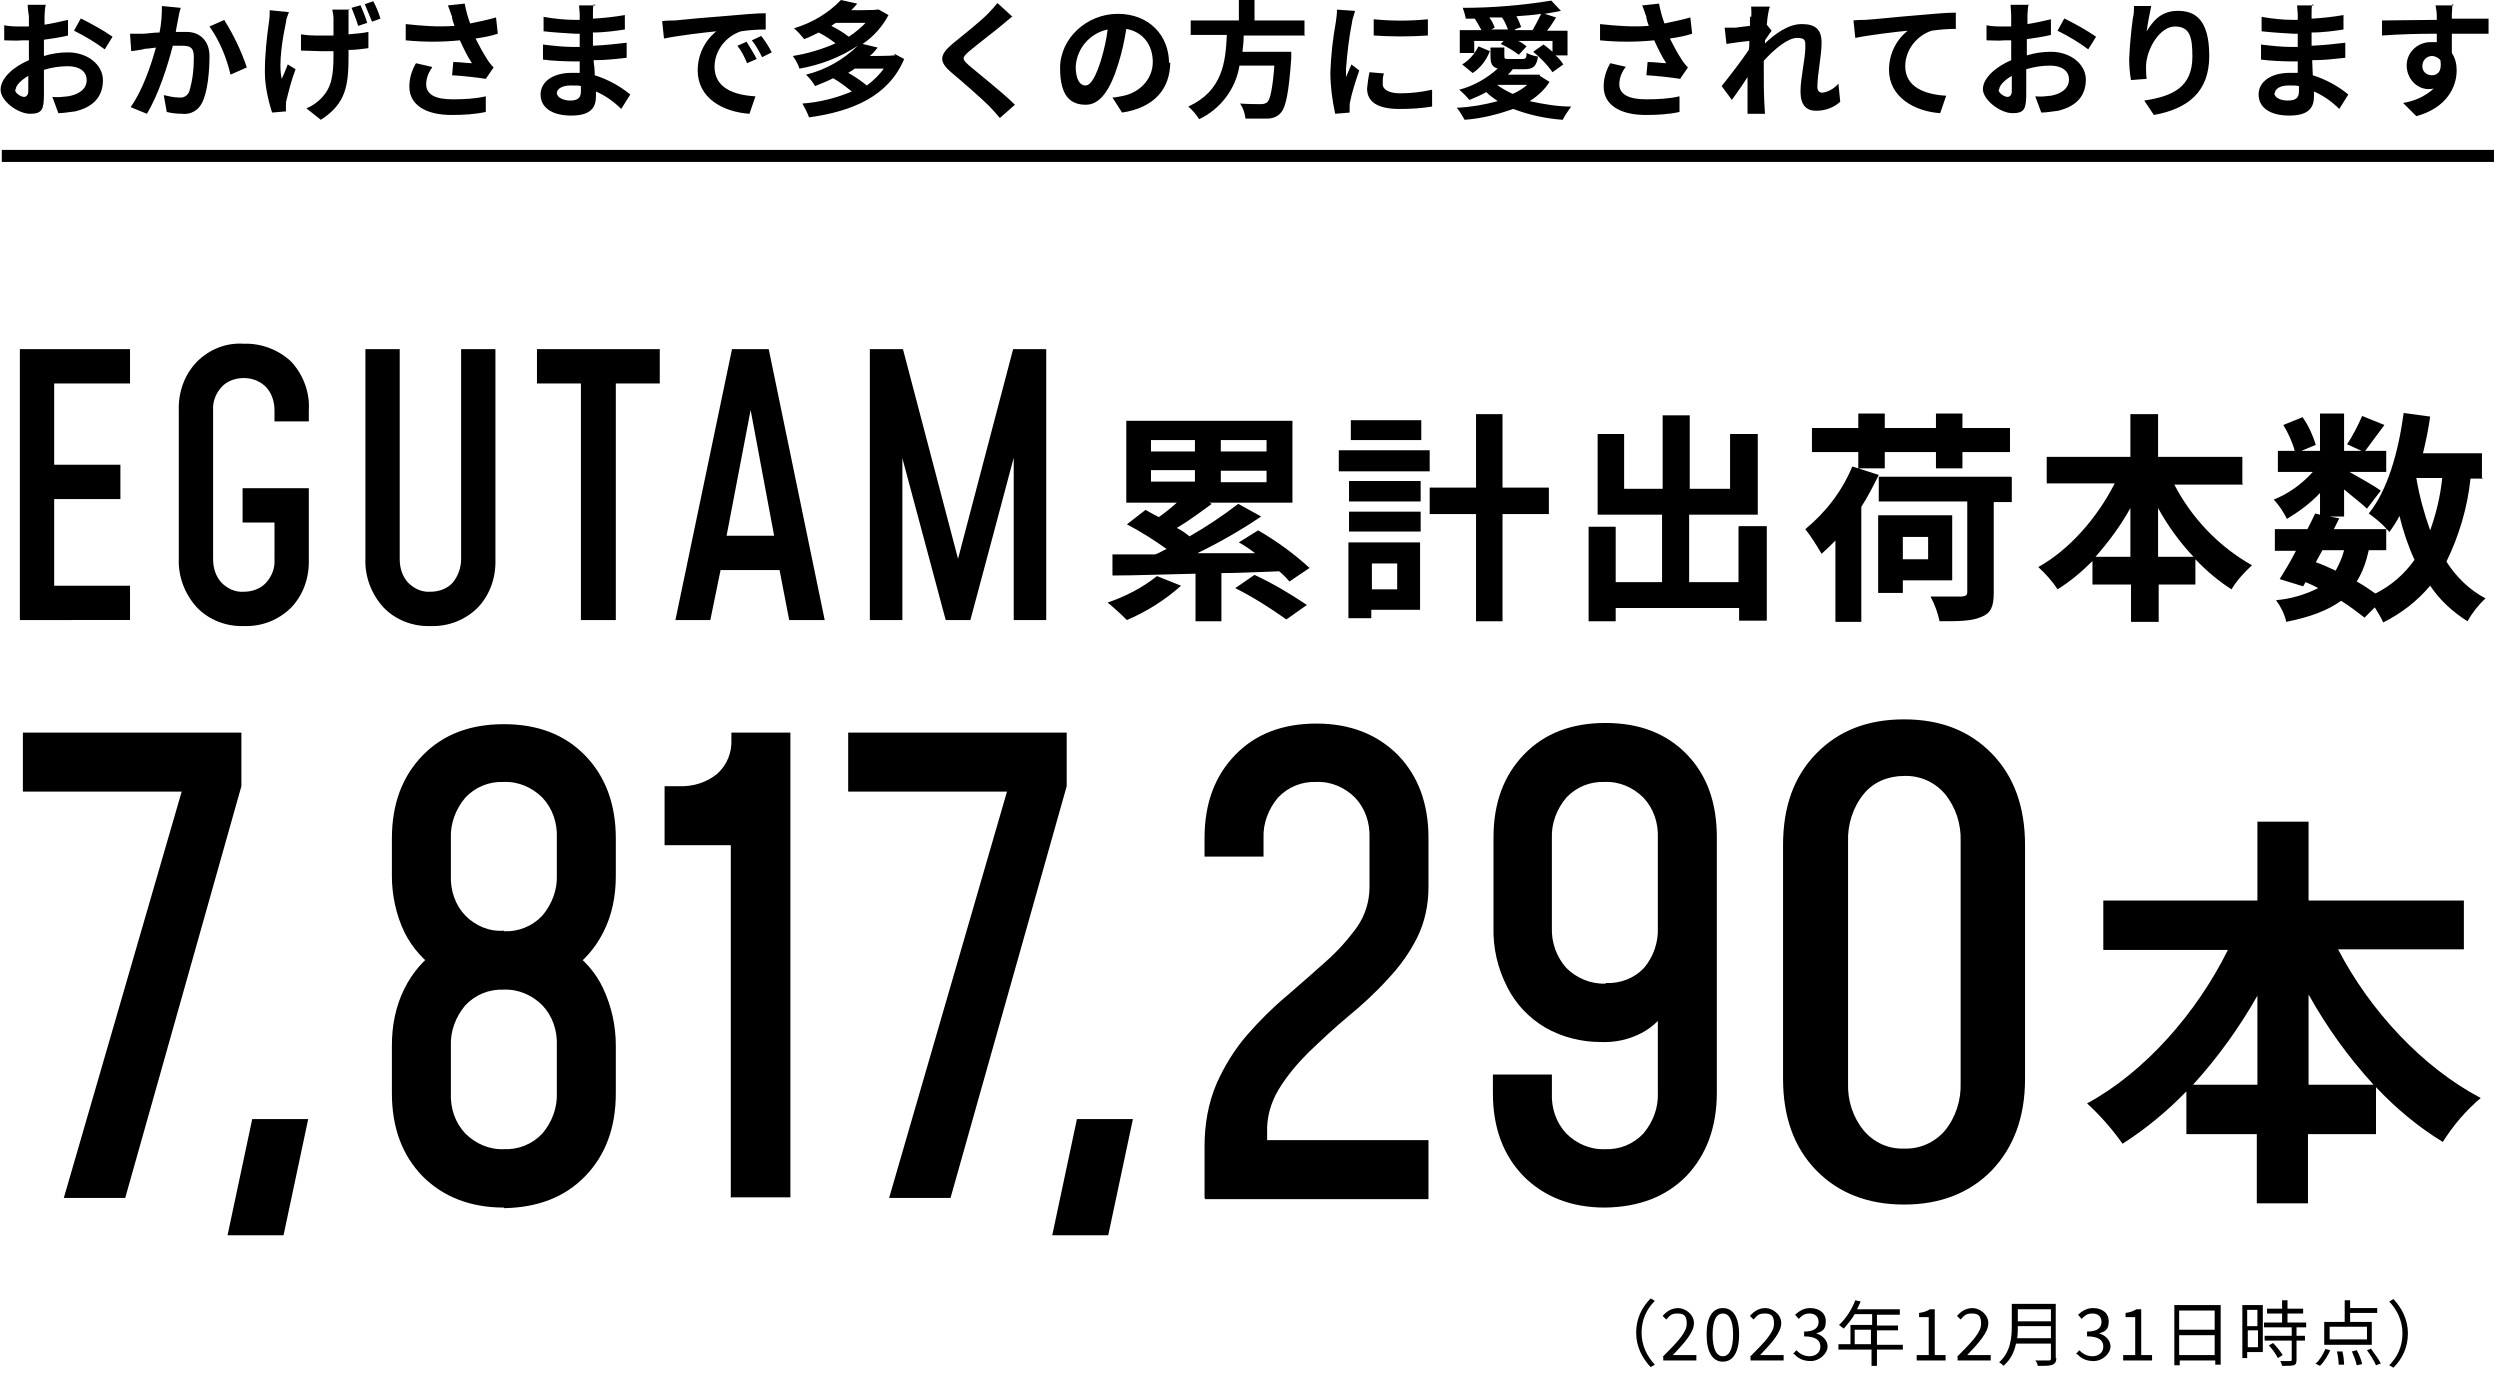
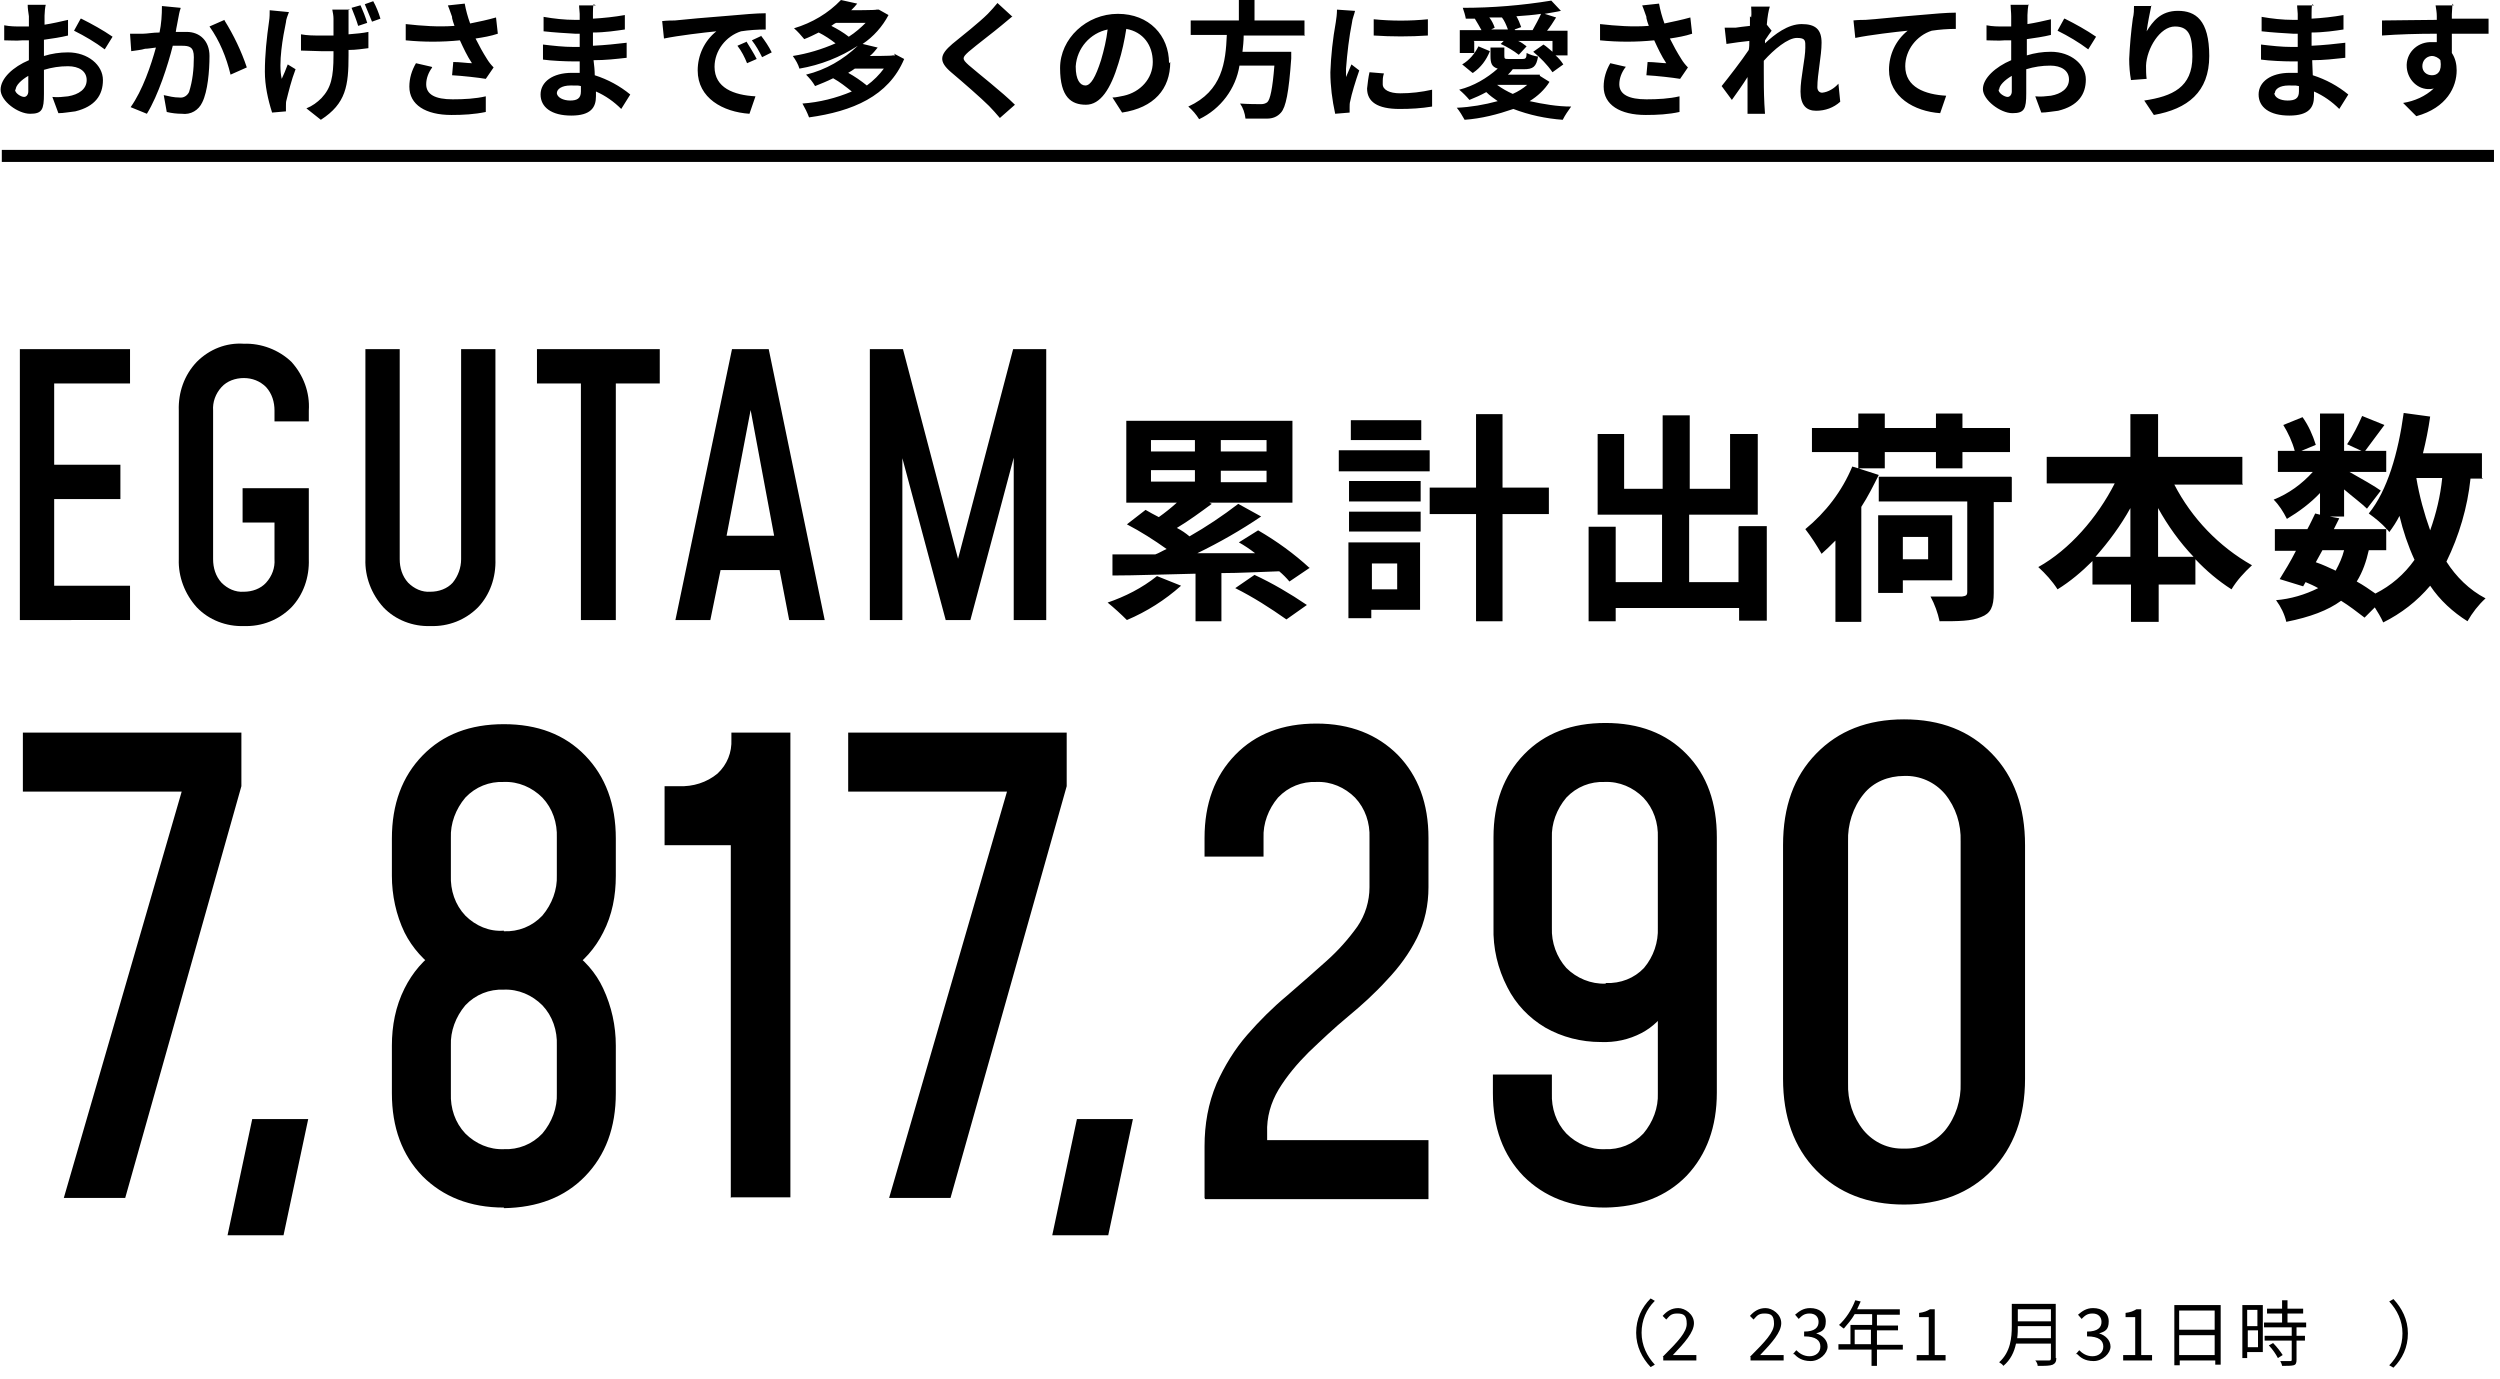
<svg xmlns="http://www.w3.org/2000/svg" id="_レイヤー_1" data-name=" レイヤー 1" version="1.1" viewBox="0 0 415.3 229">
  <defs>
    <style>
      .cls-1 {
        fill: #000;
        stroke-width: 0px;
      }
    </style>
  </defs>
  <g>
    <path class="cls-1" d="M274.2,215.7l.7.4c-1.4,1.4-2.2,3.2-2.2,5.3s.9,3.9,2.2,5.3l-.7.4c-1.4-1.5-2.4-3.4-2.4-5.7s.9-4.2,2.4-5.7Z" />
    <path class="cls-1" d="M276.2,225.4c2.6-2.6,4-4.1,4-5.5s-.5-1.7-1.6-1.7-1.3.5-1.8,1l-.6-.6c.7-.8,1.5-1.3,2.6-1.3s2.6,1,2.6,2.5-1.5,3.2-3.5,5.3c.5,0,1,0,1.4,0h2.5v.9h-5.5v-.6Z" />
-     <path class="cls-1" d="M283.5,221.7c0-2.9,1-4.4,2.7-4.4s2.7,1.5,2.7,4.4-1,4.5-2.7,4.5-2.7-1.6-2.7-4.5ZM287.9,221.7c0-2.5-.7-3.5-1.7-3.5s-1.7,1-1.7,3.5.7,3.6,1.7,3.6,1.7-1.1,1.7-3.6Z" />
    <path class="cls-1" d="M290.7,225.4c2.6-2.6,4-4.1,4-5.5s-.5-1.7-1.6-1.7-1.3.5-1.8,1l-.6-.6c.7-.8,1.5-1.3,2.6-1.3s2.6,1,2.6,2.5-1.5,3.2-3.5,5.3c.5,0,1,0,1.4,0h2.5v.9h-5.5v-.6Z" />
    <path class="cls-1" d="M297.8,225l.6-.7c.5.5,1.2,1,2.2,1s1.8-.6,1.8-1.6-.7-1.7-2.7-1.7v-.8c1.8,0,2.4-.7,2.4-1.6s-.6-1.4-1.5-1.4-1.3.4-1.8.9l-.6-.7c.7-.6,1.4-1.1,2.5-1.1,1.5,0,2.6.8,2.6,2.2s-.6,1.7-1.6,2h0c1,.3,1.9,1.1,1.9,2.2s-1.3,2.4-2.8,2.4-2.2-.6-2.8-1.2Z" />
    <path class="cls-1" d="M316.1,224.2h-4.3v2.7h-.9v-2.7h-5.5v-.9h2v-3.2h3.6v-1.8h-2.9c-.5.9-1.2,1.7-1.8,2.4-.2-.1-.5-.4-.8-.6,1.1-1,2.1-2.5,2.7-4.1l.9.2c-.2.4-.4.9-.6,1.3h7.1v.9h-3.8v1.8h3.5v.8h-3.5v2.4h4.3v.9ZM310.8,223.3v-2.4h-2.7v2.4h2.7Z" />
    <path class="cls-1" d="M318.4,225.1h2v-6.3h-1.6v-.7c.8-.1,1.3-.3,1.8-.6h.8v7.6h1.8v.9h-4.8v-.9Z" />
-     <path class="cls-1" d="M325.1,225.4c2.6-2.6,4-4.1,4-5.5s-.5-1.7-1.6-1.7-1.3.5-1.8,1l-.6-.6c.7-.8,1.5-1.3,2.6-1.3s2.6,1,2.6,2.5-1.5,3.2-3.5,5.3c.5,0,1,0,1.4,0h2.5v.9h-5.5v-.6Z" />
    <path class="cls-1" d="M341.6,225.6c0,.6-.2.9-.6,1.1-.5.2-1.2.2-2.5.2,0-.3-.2-.7-.4-.9,1,0,2,0,2.2,0,.3,0,.4,0,.4-.4v-2.4h-5.8c-.3,1.4-.9,2.7-2.1,3.7-.1-.2-.5-.5-.7-.6,1.9-1.7,2.1-4.1,2.1-6v-3.7h7.3v9ZM340.7,222.3v-2h-5.5c0,.6,0,1.3-.1,2h5.6ZM335.2,217.5v2h5.5v-2h-5.5Z" />
    <path class="cls-1" d="M344.8,225l.6-.7c.5.5,1.2,1,2.2,1s1.8-.6,1.8-1.6-.7-1.7-2.7-1.7v-.8c1.8,0,2.4-.7,2.4-1.6s-.6-1.4-1.5-1.4-1.3.4-1.8.9l-.6-.7c.7-.6,1.4-1.1,2.5-1.1,1.5,0,2.6.8,2.6,2.2s-.6,1.7-1.6,2h0c1,.3,1.9,1.1,1.9,2.2s-1.3,2.4-2.8,2.4-2.2-.6-2.8-1.2Z" />
    <path class="cls-1" d="M352.7,225.1h2v-6.3h-1.6v-.7c.8-.1,1.3-.3,1.8-.6h.8v7.6h1.8v.9h-4.8v-.9Z" />
    <path class="cls-1" d="M368.9,216.8v9.9h-.9v-.7h-5.9v.8h-.9v-10h7.8ZM362,217.7v3.2h5.9v-3.2h-5.9ZM367.9,225.1v-3.3h-5.9v3.3h5.9Z" />
    <path class="cls-1" d="M375.9,224.6h-2.6v1h-.8v-8.8h3.4v7.8ZM373.3,217.6v2.7h1.7v-2.7h-1.7ZM375.1,223.8v-2.8h-1.7v2.8h1.7ZM381.5,220.5v1.4h1.4v.8h-1.4v3.2c0,.5-.1.8-.5.9-.4.1-1,.1-1.9.1,0-.2-.2-.6-.3-.8.7,0,1.4,0,1.6,0,.2,0,.3,0,.3-.2v-3.2h-4.5v-.8h4.5v-1.4h-4.6v-.8h3v-1.5h-2.5v-.8h2.5v-1.4h.9v1.4h2.6v.8h-2.6v1.5h3.1v.8h-1.5ZM377.6,223.1c.6.6,1.3,1.5,1.6,2l-.8.5c-.3-.6-.9-1.5-1.5-2.1l.7-.4Z" />
-     <path class="cls-1" d="M384.7,226.5c.6-.5,1.2-1.5,1.6-2.4l.8.2c-.4.9-1,1.9-1.7,2.6l-.8-.4ZM394.1,223.4h-8v-3.8h3.4v-3.6h.9v1.3h4.5v.8h-4.5v1.5h3.6v3.8ZM393.2,220.4h-6.2v2.1h6.2v-2.1ZM389.1,224.4c.2.8.3,1.7.3,2.3h-.9c0-.5-.1-1.5-.3-2.2h.9ZM391.5,224.3c.4.7.8,1.7.9,2.3l-.9.2c-.1-.6-.5-1.6-.8-2.3l.8-.2ZM393.9,224.1c.6.8,1.3,1.8,1.6,2.4l-.8.3c-.3-.7-.9-1.7-1.5-2.5l.8-.3Z" />
    <path class="cls-1" d="M397.6,227.2l-.7-.4c1.4-1.4,2.2-3.2,2.2-5.3s-.9-3.9-2.2-5.3l.7-.4c1.4,1.5,2.4,3.4,2.4,5.7s-.9,4.2-2.4,5.7Z" />
  </g>
  <g id="_03" data-name=" 03">
    <path class="cls-1" d="M37.8,205.2l4.1-19.3h9.3l-4.1,19.3h-9.3ZM83.7,200.6c-5.6,0-10.1-1.8-13.5-5.2-3.4-3.5-5.1-8.1-5.1-13.8v-7.9c0-3.3.6-6.5,2.1-9.5,1.3-2.6,3.2-4.9,5.7-6.5v3.6c-2.4-1.6-4.4-3.8-5.7-6.4-1.4-2.9-2.1-6.2-2.1-9.4v-6.2c0-5.7,1.7-10.3,5.1-13.8s7.9-5.2,13.5-5.2,10.1,1.7,13.5,5.2,5.1,8.1,5.1,13.8v6.2c0,3.3-.6,6.5-2.1,9.4-1.3,2.6-3.3,4.9-5.7,6.4v-3.6c2.5,1.6,4.5,3.9,5.7,6.5,1.4,3,2.1,6.2,2.1,9.5v7.9c0,5.7-1.7,10.3-5.1,13.8-3.4,3.5-7.9,5.2-13.5,5.3ZM83.7,190.9c2.4.1,4.7-.8,6.4-2.6,1.6-1.9,2.5-4.3,2.4-6.7v-7.9c.1-2.5-.7-4.9-2.4-6.7-1.7-1.7-4-2.7-6.4-2.6-2.4-.1-4.7.8-6.4,2.6-1.6,1.9-2.5,4.3-2.4,6.7v7.9c-.1,2.5.7,4.9,2.4,6.7,1.7,1.7,4,2.7,6.4,2.6ZM83.7,154.7c2.4.1,4.7-.8,6.4-2.6,1.6-1.9,2.5-4.3,2.4-6.7v-6.2c.1-2.5-.7-4.9-2.4-6.7-1.7-1.7-4-2.7-6.4-2.6-2.4-.1-4.7.8-6.4,2.6-1.6,1.9-2.5,4.3-2.4,6.7v6.2c-.1,2.5.7,4.9,2.4,6.7,1.7,1.7,4,2.7,6.4,2.5h0ZM121.4,199v-58.6h-11v-9.8h2.4c2.3.1,4.6-.6,6.4-2.1,1.6-1.5,2.4-3.5,2.3-5.7v-1.1h9.8v77.2h-9.8ZM147.7,199l20.8-71.7,3.1,4.2h-30.7v-9.8h36.3v8.9l-19.3,68.4h-10.3ZM174.8,205.2l4.1-19.3h9.3l-4.1,19.3h-9.3ZM200.1,199v-8.6c0-3.6.6-7.1,2-10.4,1.3-2.9,3-5.7,5.1-8.1,2-2.3,4.2-4.5,6.6-6.5,2.3-2,4.5-3.9,6.6-5.8,1.9-1.7,3.6-3.6,5.1-5.7,1.3-1.9,2-4.2,2-6.5v-8.2c.1-2.5-.7-4.9-2.4-6.7-1.7-1.7-4-2.7-6.4-2.6-2.4-.1-4.7.8-6.4,2.6-1.6,1.9-2.5,4.3-2.4,6.7v3.1h-9.8v-3.1c0-5.7,1.7-10.3,5.1-13.8s7.9-5.2,13.5-5.2,10.1,1.8,13.5,5.2c3.4,3.5,5.1,8.1,5.1,13.8v8.2c0,2.9-.6,5.8-1.9,8.4-1.3,2.6-3,4.9-5,7-2,2.2-4.2,4.2-6.5,6.1-2.3,1.9-4.4,3.9-6.5,5.9-1.9,1.9-3.6,3.9-5,6.2-1.3,2.2-2,4.6-1.9,7.2v5.6l-4.4-4.4h31.2v9.8h-37.1ZM266.6,200.6c-5.6,0-10.1-1.8-13.5-5.2-3.4-3.5-5.1-8.1-5.1-13.8v-3.1h9.8v3.1c-.1,2.5.7,4.9,2.4,6.7,1.7,1.7,4,2.7,6.4,2.6,2.4.1,4.7-.8,6.4-2.6,1.6-1.9,2.5-4.3,2.4-6.7v-16.7l1.8,2.4c-1.1,1.8-2.6,3.3-4.5,4.3-2.1,1.1-4.4,1.6-6.8,1.5-3.2,0-6.4-.8-9.2-2.4-2.7-1.6-4.9-3.9-6.3-6.7-1.6-3.1-2.4-6.5-2.3-10v-14.9c0-5.7,1.7-10.3,5.1-13.8,3.4-3.5,7.9-5.2,13.5-5.2s10.1,1.7,13.5,5.2,5,8.1,5,13.8v42.4c0,5.7-1.7,10.3-5,13.8-3.4,3.5-7.9,5.2-13.5,5.3h0ZM266.8,163.3c2.4.1,4.7-.8,6.3-2.5,1.6-1.9,2.4-4.3,2.3-6.7v-14.9c.1-2.5-.7-4.9-2.4-6.7-1.7-1.7-4-2.7-6.4-2.6-2.4-.1-4.7.8-6.4,2.6-1.6,1.9-2.5,4.3-2.4,6.7v14.9c-.1,2.5.8,4.9,2.4,6.7,1.7,1.7,4.1,2.7,6.5,2.6h0ZM316.3,200.1c-6,0-10.9-1.9-14.6-5.7-3.7-3.8-5.5-8.9-5.5-15.2v-38.8c0-6.4,1.8-11.4,5.5-15.2s8.5-5.7,14.6-5.7,10.9,1.9,14.6,5.7,5.5,8.9,5.5,15.2v38.8c0,6.4-1.9,11.4-5.5,15.2-3.7,3.8-8.6,5.7-14.6,5.7ZM316.3,190.8c2.6.1,5.1-1,6.8-3,1.8-2.2,2.7-5.1,2.6-7.9v-40.1c.1-2.9-.8-5.7-2.6-7.9-1.7-2-4.2-3.1-6.8-3-2.6,0-5.1,1-6.7,3-1.8,2.2-2.7,5.1-2.6,7.9v40.1c-.1,2.9.8,5.7,2.6,7.9,1.7,2,4.1,3.1,6.7,3h0ZM10.6,199l20.8-71.7,3.1,4.2H3.8v-9.8h36.3v8.9l-19.3,68.4h-10.3Z" />
-     <path id="_パス_37279" data-name=" パス 37279" class="cls-1" d="M383.5,180.2v-15c3,5.4,6.6,10.4,10.8,15h-10.8ZM364.3,180.2c4.1-4.5,7.7-9.5,10.7-14.8v14.8h-10.7ZM409.3,157.8v-8.2h-25.8v-13.1h-8.5v13.1h-25.6v8.2h20.7c-5.2,10.5-13.8,20.3-23.4,25.5,2.2,2,4.2,4.3,5.9,6.7,3.9-2.5,7.4-5.4,10.6-8.7v7.1h11.7v11.5h8.5v-11.5h11.3v-7.8c3.3,3.5,7,6.6,11.1,9.1,1.7-2.7,3.8-5.2,6.3-7.3-9.7-5.1-18.4-14.5-23.7-24.7h20.9,0Z" />
  </g>
  <g id="_02" data-name=" 02">
    <path id="_パス_37284" data-name=" パス 37284" class="cls-1" d="M21.6,58v5.7h-12.6v13.5h11v5.7h-11v14.4h12.6v5.7H3.3v-45s18.3,0,18.3,0ZM40.5,104c-2.9.1-5.8-1-7.8-3.1-2-2.2-3.1-5.1-3-8v-24.7c-.1-3,.9-5.9,3-8.1,2.1-2.1,4.9-3.2,7.8-3,2.9-.1,5.8,1,7.9,3,2,2.2,3.1,5.1,2.9,8.1v1.8h-5.7v-1.8c0-1.4-.4-2.8-1.4-3.9-1-1-2.3-1.5-3.7-1.5-1.4,0-2.8.5-3.7,1.5-1,1.1-1.5,2.5-1.4,3.9v24.7c0,1.4.4,2.8,1.4,3.9,1,1,2.3,1.6,3.7,1.5,1.4,0,2.8-.5,3.7-1.5,1-1.1,1.5-2.5,1.4-3.9v-6.1h-5.3v-5.7h11v11.8c.1,3-.9,5.9-2.9,8-2.1,2.1-4.9,3.2-7.9,3.1ZM82.3,58v34.9c.1,3-.9,5.9-2.9,8-2.1,2.1-4.9,3.2-7.9,3.1-2.9.1-5.8-1-7.8-3.1-2-2.2-3.1-5.1-3-8v-34.9h5.7v34.9c0,1.4.4,2.8,1.4,3.9,1,1,2.3,1.6,3.7,1.5,1.4,0,2.8-.5,3.7-1.5.9-1.1,1.4-2.5,1.4-3.9v-34.9h5.7ZM96.5,103v-39.3h-7.3v-5.7h20.4v5.7h-7.3v39.3h-5.7ZM112.2,103l9.4-45h6.1l9.3,45h-5.9l-1.6-8.3h-9.8l-1.7,8.3h-5.9ZM120.7,89h7.9l-4.3-23h.8l-4.4,23ZM144.5,103v-45h5.5l9.8,37.3h-1.3l9.8-37.3h5.5v45h-5.4v-29.6h.7c0,.1-7.9,29.6-7.9,29.6h-4.1l-7.9-29.5h.7c0-.1,0,29.5,0,29.5h-5.4Z" />
    <path id="_パス_37285" data-name=" パス 37285" class="cls-1" d="M192.2,95.7c-2.5,2-5.3,3.4-8.2,4.4,1.1.9,2.2,1.9,3.2,2.9,3.3-1.4,6.3-3.3,9-5.7l-4-1.6ZM191.2,78.1h7.3v1.9h-7.3v-1.9ZM191.2,73.1h7.3v1.9h-7.3v-1.9ZM210.4,75h-7.6v-1.9h7.6v1.9h0ZM210.4,80.1h-7.6v-1.9h7.6v1.9h0ZM217.6,94.4c-2.6-2.4-5.5-4.5-8.6-6.3l-3.2,2c.9.5,1.8,1.1,2.7,1.8h-9.6c3.7-1.8,7.2-3.8,10.6-6.1l-3.8-2.1c-2.6,2-5.3,3.8-8.1,5.4-.6-.5-1.3-1-2.1-1.4,2-1.2,3.9-2.6,5.8-4l-.4-.2h13.8v-13.6h-27.6v13.6h8.4c-1,.9-2,1.7-3,2.4-.8-.4-1.5-.8-2.2-1.2l-3.1,2.4c2.3,1.2,4.5,2.6,6.6,4.1-.7.3-1.3.7-1.9.9-2.7,0-5.1,0-7.1,0v3.5c3.9,0,8.7-.2,13.8-.3v7.9h4.3v-8c3.1,0,6.4-.2,9.6-.3.6.5,1.2,1.1,1.7,1.7l3.4-2.3h0ZM205.2,97.7c3,1.5,5.8,3.3,8.5,5.2l3.4-2.4c-2.8-1.9-5.7-3.6-8.7-5l-3.2,2.2ZM236.1,69.8h-11.7v3.3h11.7v-3.3ZM237.5,74.8h-15.1v3.5h15.1v-3.5ZM232.1,93.6v4.3h-4.2v-4.3h4.2ZM235.9,90.1h-11.9v12.6h3.8v-1.4h8.1v-11.2h0ZM224.1,88.3h11.9v-3.3h-11.9v3.3ZM224.1,83.3h11.9v-3.4h-11.9v3.4ZM257.3,81h-7.7v-12.2h-4.4v12.2h-7.7v4.4h7.7v17.8h4.4v-17.8h7.7v-4.4ZM288.8,87.5v9.2h-8.2v-11.2h11.4v-13.4h-4.6v9.1h-6.7v-12.2h-4.5v12.2h-6.4v-9.1h-4.4v13.4h10.7v11.2h-7.7v-9.2h-4.5v15.7h4.5v-2.2h20.5v2.1h4.6v-15.7h-4.6ZM308.8,77.8h4.3v-2.7h8.5v2.7h4.4v-2.7h7.9v-4h-7.9v-2.4h-4.4v2.4h-8.5v-2.4h-4.4v2.4h-7.7v4h7.7v2.7l-1-.3c-1.7,4.1-4.4,7.6-7.8,10.4,1,1.3,1.9,2.7,2.7,4.1.8-.7,1.5-1.4,2.3-2.2v13.5h4.3v-19.1c1.1-1.7,2-3.5,2.9-5.3l-3.1-1h0ZM320.3,89.2v3.7h-4.2v-3.7h4.2ZM324.3,96.4v-10.8h-12.3v12.9h4.1v-2.1s8.2,0,8.2,0ZM334.1,79.2h-22v4.1h14.7v15c0,.6-.2.7-.9.8-.6,0-3.1,0-5.2,0,.7,1.3,1.2,2.7,1.5,4.1,3.1,0,5.3,0,6.9-.7,1.6-.6,2.1-1.7,2.1-4v-15.1h3v-4.1h0ZM358.5,92.5v-8.1c1.6,2.9,3.6,5.7,5.9,8.1h-5.9ZM348.1,92.5c2.2-2.5,4.2-5.2,5.8-8.1v8.1h-5.8ZM372.5,80.3v-4.4h-14v-7.1h-4.6v7.1h-13.9v4.4h11.3c-2.9,5.7-7.5,11-12.7,13.9,1.2,1.1,2.3,2.3,3.2,3.7,2.1-1.3,4-2.9,5.8-4.7v3.9h6.4v6.2h4.6v-6.2h6.1v-4.2c1.8,1.9,3.8,3.6,6,5,.9-1.5,2.1-2.8,3.4-4-5.5-3.1-10-7.8-12.9-13.4h11.4,0ZM396.4,91.4v-3.6c.2.2.4.4.5.6.6-.8,1.2-1.7,1.7-2.7.6,2.5,1.4,4.9,2.5,7.3-1.7,2.4-3.9,4.3-6.5,5.6-1-.7-2-1.4-3.1-2,1-1.6,1.6-3.4,2-5.2h2.9,0ZM385.8,91.4h3.6c-.3,1.2-.8,2.3-1.4,3.4-1.1-.5-2.1-1-3.3-1.4l1.1-2h0ZM405.7,79.4c-.3,3-1,5.9-2,8.7-1-2.8-1.8-5.7-2.3-8.7h4.3ZM412.3,79.4v-4.1h-9.8c.5-2,.9-4,1.2-6.1l-4.4-.6c-.9,6.6-2.7,12.9-5.8,16.7,1.1.8,2.1,1.6,3,2.6h-8.8l.9-1.8-1.6-.3h2.4v-4.5c1.4,1.2,3,2.4,3.8,3.2l2.3-3c-.8-.6-3.4-2.1-5.2-3.1h6.1v-3.5h-3.5c.9-1.2,2-2.7,3.2-4.3l-3.7-1.5c-.7,1.6-1.5,3.2-2.5,4.7l2.4,1.1h-2.9v-6.2h-4v6.2h-3.1l2.4-1c-.5-1.6-1.2-3.2-2.2-4.6l-3.2,1.3c.8,1.3,1.5,2.8,1.9,4.3h-2.8v3.5h5.8c-1.8,2-4,3.6-6.5,4.6.9.9,1.6,2,2.2,3.2,2-1.2,3.9-2.6,5.5-4.3v3.6l-.8-.2c-.4.8-.8,1.7-1.3,2.6h-5.4v3.6h3.5c-.9,1.8-1.9,3.4-2.7,4.7l3.9,1.2.4-.7c.7.3,1.4.6,2.1,1-2.2,1.1-4.6,1.8-7,2,.8,1.1,1.4,2.3,1.7,3.6,4-.8,6.9-1.9,9.1-3.5,1.3.8,2.6,1.8,3.9,2.8l1.7-1.7c.5.8,1,1.6,1.4,2.5,3-1.5,5.6-3.5,7.8-6.1,1.6,2.4,3.8,4.4,6.2,5.9.8-1.4,1.8-2.7,3-3.8-2.7-1.4-4.9-3.6-6.5-6.1,2.1-4.3,3.5-9,4-13.8h2.1Z" />
  </g>
  <g id="_01" data-name=" 01">
    <rect id="_長方形_3693" data-name=" 長方形 3693" class="cls-1" x=".3" y="24.9" width="414" height="2" />
    <path id="_パス_37286" data-name=" パス 37286" class="cls-1" d="M7.5.8h-2.9c0,.6.1,1.2.2,1.9,0,.4,0,1,0,1.7-.4,0-.8,0-1.2,0-1,0-1.9,0-2.9-.2v2.5c1,0,2,.1,3,0,.3,0,.7,0,1.1,0v1.8c0,.5,0,1,0,1.5-2.6,1.1-4.7,3-4.7,4.9s2.9,4,4.9,4,2.3-.7,2.3-3.3,0-2.3,0-4c1.3-.4,2.6-.6,4-.6,1.8,0,3.1.8,3.1,2.3s-1.3,2.4-3.1,2.7c-.9.1-1.7.2-2.6.1l1,2.7c.9,0,1.8-.2,2.8-.3,3.3-.8,4.6-2.7,4.6-5.2s-2.5-4.6-5.8-4.6c-1.4,0-2.7.2-4,.6v-.8c0-.6,0-1.3,0-1.9,1.4-.2,2.8-.4,4-.7v-2.6c-1.3.3-2.6.6-3.9.8,0-.5,0-1,0-1.5,0-.5.1-1.5.2-1.8h0ZM13.4,3.1l-1.1,2c1.8.9,3.5,1.9,5.1,3.1l1.3-2.1c-1.6-1.1-3.4-2.1-5.2-3h0ZM2.6,14.9c0-.7.9-1.6,2.1-2.3,0,1.1,0,2.1,0,2.6s-.3.9-.7.9c-.5,0-1.5-.6-1.5-1.2h0ZM30,1.3l-3.1-.3c0,1.5-.1,3-.4,4.4-1.1,0-2.1.2-2.7.2-.8,0-1.5,0-2.2,0l.2,2.9c.6-.1,1.7-.2,2.3-.4.4,0,1-.1,1.8-.2-.8,2.9-2.2,7.1-4.2,9.9l2.7,1.1c1.9-3.1,3.5-8.1,4.3-11.3.6,0,1.1,0,1.5,0,1.3,0,2,.2,2,1.9,0,2-.2,3.9-.8,5.8-.3.6-.9,1-1.6.9-.9,0-1.7-.2-2.6-.4l.5,2.8c.8.2,1.7.3,2.5.3,1.5.2,2.8-.6,3.4-1.9.9-1.8,1.2-5.2,1.2-7.7s-1.6-4-3.8-4-1.1,0-1.8,0c.1-.8.3-1.5.4-2.2.1-.5.2-1.2.4-1.7h0ZM37.3,3.3l-2.5,1.1c1.7,2.4,2.8,5.1,3.5,8l2.7-1.2c-.9-2.7-2.2-5.4-3.7-7.8h0ZM58.2,1.6h-3c.1.5.2,1,.2,1.5,0,.6,0,1.7,0,2.8-.7,0-1.5,0-2.2,0-1.1,0-2.1,0-3.2-.2v2.7c1,0,2.3.1,3.3.1s1.4,0,2.1,0v.7c0,3.6-.4,5.4-2,7.1-.7.7-1.5,1.3-2.5,1.7l2.4,1.9c4.2-2.7,4.6-5.7,4.6-10.7v-.9c1.3,0,2.4-.2,3.3-.3v-2.7c-.9.2-2.1.3-3.3.4,0-1.2,0-2.3,0-2.7,0-.5,0-1,0-1.5h0ZM47.9,2l-3.1-.3c0,.5,0,1.2-.1,1.8-.4,2.8-.7,5.6-.7,8.4,0,2.3.5,4.6,1.2,6.8l2.3-.2c0-.3,0-.6,0-.9,0-.4,0-.7.1-1,.3-1.2.8-3.3,1.5-5.1l-1.3-.8c-.3.8-.7,1.8-1,2.4-.6-2.6.2-7,.7-9.4,0-.4.3-1.2.5-1.7h0ZM59.8.9l-1.4.4c.4,1,.8,2,1.1,3l1.5-.5c-.3-1-.7-2-1.1-2.9ZM62,.2l-1.4.5c.4,1,.8,1.9,1.2,2.9l1.4-.5c-.3-1-.7-2-1.2-2.9ZM75.1,3c.1.4.2.8.4,1.3-2.7.2-5.4,0-8.1-.3v2.7c3,.3,6,.3,9,0,.6,1.3,1.2,2.6,2,3.8-.7,0-2-.2-3.1-.2l-.2,2.2c1.8.1,4.4.4,5.6.6l1.3-1.9c-.4-.4-.8-.9-1.1-1.4-.7-1.1-1.3-2.2-1.9-3.4,1.3-.2,2.5-.4,3.7-.8l-.3-2.7c-1.4.4-2.8.7-4.3,1-.4-1.1-.7-2.2-.9-3.3l-2.8.3c.3.7.5,1.4.7,1.9h0ZM71.7,11.1l-2.6-.6c-.7,1.2-1.1,2.5-1.1,3.9,0,3,2.7,4.7,7,4.7,1.9,0,3.8-.1,5.7-.5v-2.6c-1.7.4-3.6.5-5.5.5-2.9,0-4.4-.8-4.4-2.5,0-1,.4-2,1-2.8ZM92.5,15.5c0-.7.8-1.3,2.3-1.3s1.2,0,1.7.1c0,.4,0,.7,0,.9,0,1.2-.7,1.5-1.8,1.5s-2.2-.5-2.2-1.3h0ZM99,.9h-2.8c0,.5.1,1,.1,1.4v1h-.8c-1.7,0-3.5-.2-5.2-.5v2.4c1.8.2,3.5.3,5.2.4h.8c0,.7,0,1.5,0,2.2h-1c-1.7,0-3.4-.2-5.1-.4v2.5c1.4.2,3.8.3,5,.3h1.1c0,.6,0,1.3,0,1.9-.4,0-.9,0-1.3,0-3.2,0-5.2,1.5-5.2,3.6s1.8,3.5,5.1,3.5,4.1-1.4,4.1-3.2,0-.5,0-.8c1.6.7,3,1.7,4.2,2.9l1.5-2.4c-1.7-1.4-3.7-2.5-5.9-3.2,0-.8-.1-1.7-.2-2.5,2,0,3.7-.2,5.5-.4v-2.5c-1.7.2-3.5.4-5.6.5v-2.2c2,0,3.9-.3,5.3-.5v-2.4c-1.7.3-3.5.5-5.3.6,0-.3,0-.7,0-.9,0-.5,0-1,.1-1.5h0ZM110,3.5l.3,2.9c2.4-.5,6.7-1,8.7-1.2-2,1.6-3.1,4-3.1,6.5,0,4.6,4.2,6.9,8.6,7.2l1-2.9c-3.6-.2-6.8-1.4-6.8-4.9,0-2.7,1.9-5.1,4.4-5.9,1.3-.2,2.7-.3,4.1-.3v-2.7c-1.5,0-3.8.2-6,.4-3.8.3-7.3.6-9.1.8-.4,0-1.2,0-2.1.1h0ZM124.1,6.9l-1.6.7c.7.9,1.2,1.9,1.6,2.9l1.6-.7c-.5-1-1.1-1.9-1.7-2.9h0ZM126.4,6l-1.5.7c.7.9,1.2,1.8,1.7,2.8l1.6-.8c-.5-1-1.1-1.9-1.8-2.8ZM146.9,11.3c-.8,1.1-1.8,2.1-2.9,2.9-1-.8-2-1.5-3.1-2.1.4-.2.8-.5,1.1-.7h4.9,0ZM143.9,3.7c-.9.9-1.8,1.7-2.9,2.4-.9-.7-1.9-1.3-2.9-1.8.3-.2.5-.4.8-.5h5,0ZM148.7,9.2h-.4c0,.1-3.8.1-3.8.1.5-.4.9-.9,1.3-1.4l-2.5-.6c1.8-1.2,3.3-2.9,4.3-4.8l-1.6-.9h-.4c0,.1-4.2.1-4.2.1.4-.4.7-.7,1-1.1l-2.7-.6c-2.1,2.2-4.8,3.8-7.8,4.7.6.5,1.2,1.2,1.7,1.8.8-.3,1.6-.7,2.4-1.1,1,.5,1.9,1.1,2.8,1.8-2.3,1-4.6,1.7-7.1,2.1.5.7.9,1.4,1.1,2.1,3.5-.6,6.8-1.9,9.7-3.8-2.4,2.3-5.3,4-8.6,4.8.6.6,1.1,1.2,1.5,1.9,1-.4,2-.8,3-1.3,1.1.6,2.1,1.4,3.1,2.2-2.6,1.1-5.4,1.8-8.2,2,.4.7.8,1.5,1.1,2.3,7.2-1,13.2-3.5,15.8-9.7l-1.7-.9h0ZM168.1,2.7l-2.4-2.2c-.5.6-1,1.2-1.6,1.8-1.4,1.4-4.3,3.7-5.9,5-2.1,1.8-2.3,2.9-.2,4.7,1.9,1.6,5,4.3,6.3,5.6.6.6,1.2,1.3,1.8,2l2.5-2.2c-2.1-2.1-6.1-5.2-7.7-6.6-1.1-1-1.1-1.2,0-2.2,1.4-1.2,4.2-3.3,5.5-4.4.5-.4,1.2-1,1.8-1.5h0ZM194.2,10.5c0-4.6-3.3-8.2-8.5-8.2s-9.6,4.1-9.6,9,1.9,6.1,4.3,6.1,4.1-2.6,5.4-6.9c.6-1.9,1-3.8,1.3-5.7,2.8.5,4.4,2.7,4.4,5.5s-2.1,5-4.8,5.6c-.6.1-1.3.3-1.9.3l1.6,2.5c5.3-.8,8-3.9,8-8.4h0ZM178.7,11c.2-3,2.4-5.5,5.3-6.1-.2,1.7-.6,3.4-1.1,5.1-.9,2.8-1.7,4.2-2.6,4.2s-1.6-1-1.6-3.1h0ZM216.7,5.8v-2.4h-8.3V0h-2.6v3.4h-8v2.4h6c-.2,4.5-.7,9.3-6.4,11.9.7.6,1.3,1.3,1.8,2.1,3.6-1.7,6.1-5.1,6.7-8.9h5.8c-.3,3.8-.7,5.7-1.2,6.1-.3.2-.6.3-1,.3-.6,0-2.1,0-3.5-.1.5.7.8,1.6.9,2.5,1.2,0,2.4,0,3.6,0,.9,0,1.7-.3,2.3-1,.8-.9,1.3-3.3,1.7-9,0-.4,0-.7,0-1.1h-8.1c.1-.9.2-1.8.2-2.7h10.2ZM228.2,3.2v2.7c3,.2,6,.2,9,0v-2.7c-3,.3-6,.3-9,0h0ZM229.9,12.2l-2.4-.2c-.2.9-.3,1.8-.4,2.7,0,2.2,1.7,3.4,5.4,3.4,1.8,0,3.6-.1,5.4-.4v-2.8c-1.8.4-3.5.6-5.3.6s-2.9-.6-2.9-1.5,0-1.2.2-1.8h0ZM225,1.8l-2.9-.2c0,.7-.1,1.5-.2,2.1-.5,2.8-.8,5.5-.9,8.3,0,2.3.3,4.6.8,6.9l2.4-.2c0-.3,0-.6,0-.9,0-.3,0-.7.1-1,.2-1.1.9-3.4,1.5-5.1l-1.3-1c-.3.7-.6,1.4-.9,2.1,0-.4,0-.9,0-1.4.2-2.6.5-5.2,1-7.7,0-.4.4-1.4.5-1.9h0ZM247.7,4.9l.6-.3c-.2-.6-.5-1.2-.9-1.7h2.1c.4.5.7,1.2,1,2h-2.8ZM251.6,4.9l1.1-.4c-.2-.6-.5-1.3-.8-1.8,1.4-.1,2.8-.2,4.1-.4-.4.9-.9,1.8-1.4,2.7h-2.9,0ZM244.8,6.8h5l-.5.5c1.1.5,2.1,1.1,3,1.8l1.3-1.4c-.4-.3-.9-.7-1.4-.9h5.7v1.8c-.5-.4-1-.9-1.5-1.2l-1.7,1.2c1.2,1,2.3,2.1,3.2,3.4l1.8-1.3c-.4-.6-.8-1.1-1.3-1.5h2v-4.1h-3.4c.5-.6,1-1.4,1.5-2.2l-1.9-.6c1-.2,1.9-.3,2.7-.5l-1.6-1.7c-4.9.8-9.8,1.2-14.7,1.2.2.6.4,1.2.5,1.8.6,0,1.1,0,1.7,0h-.2c.4.7.8,1.3,1.1,1.9h-3.6v3.8h2.4v-1.9h0ZM244.7,12.1c1.3-.9,2.2-2.1,2.8-3.6l-1.9-.8c-.6,1.2-1.5,2.3-2.7,3l1.7,1.4h0ZM253.7,14.1c-.7.6-1.5,1.1-2.4,1.5-.9-.4-1.8-.9-2.6-1.5h5,0ZM255.8,12.4h-.4c0,0-4.9,0-4.9,0,.3-.3.6-.6.8-.9h-.1s1.9,0,1.9,0c1.6,0,2.1-.4,2.4-2.1-.7-.1-1.3-.3-1.9-.6,0,.9-.2,1-.7,1h-2.2c-.7,0-.8,0-.8-.5v-1.4h-2.3v1.4c0,1.2.2,1.8,1.2,2.1-1.8,1.6-4,2.9-6.4,3.5.6.5,1.2,1.1,1.7,1.7,1-.4,1.9-.8,2.8-1.3.6.6,1.2,1,1.9,1.5-2.2.6-4.5,1-6.8,1.1.5.6.9,1.3,1.3,2,2.8-.2,5.5-.9,8.1-1.8,2.6,1,5.4,1.6,8.2,1.8.4-.8.9-1.5,1.4-2.2-2.3,0-4.6-.4-6.9-.9,1.3-.8,2.5-1.9,3.3-3.2l-1.6-1h0ZM273.5,3c.1.4.2.8.4,1.3-2.7.2-5.4,0-8.1-.3v2.7c3,.3,6,.3,9,0,.6,1.3,1.2,2.6,2,3.8-.6,0-2-.2-3.1-.2l-.2,2.2c1.8.1,4.4.4,5.6.6l1.3-1.9c-.4-.4-.8-.9-1.1-1.4-.7-1.1-1.3-2.2-1.9-3.4,1.3-.2,2.5-.4,3.7-.8l-.3-2.7c-1.4.4-2.9.7-4.3,1-.4-1.1-.7-2.2-.9-3.3l-2.8.3c.3.7.5,1.4.7,1.9h0ZM270.1,11.1l-2.6-.6c-.7,1.2-1.1,2.5-1.1,3.9,0,3,2.7,4.7,7,4.7,1.9,0,3.8-.1,5.6-.5v-2.6c-1.7.4-3.6.5-5.5.5-2.9,0-4.5-.8-4.5-2.5,0-1,.4-2,1-2.8h0ZM290.7,2.7c0,.2,0,.8,0,1.6-.9.1-1.8.2-2.4.3-.6,0-1.2,0-1.8,0l.3,2.7c1.2-.2,2.8-.4,3.8-.5,0,.5,0,1-.1,1.5-1.2,1.8-3.3,4.5-4.5,6l1.7,2.3c.7-1,1.8-2.5,2.6-3.8,0,1.8,0,3,0,4.6,0,.3,0,1.1,0,1.5h2.9c0-.5-.1-1.2-.1-1.6-.1-2-.1-3.7-.1-5.5s0-1.1,0-1.7c1.7-1.9,4-3.8,5.5-3.8s1.4.5,1.4,1.6c0,1.9-.8,5-.8,7.3s1,3.2,2.6,3.2c1.5,0,2.9-.5,4-1.5l-.3-3c-.7.8-1.7,1.4-2.7,1.5-.5,0-.8-.4-.8-.9,0-2.2.7-5.2.7-7.4s-1-3.1-3.3-3.1-4.5,1.7-6.1,3.2c0-.2,0-.3,0-.5.4-.6.8-1.2,1.1-1.6l-.8-1c.1-1.3.3-2.4.5-3h-3.1c0,.5.1,1.1,0,1.8h0ZM307.9,3.4l.3,2.9c2.4-.5,6.7-1,8.7-1.2-2,1.6-3.1,4-3.1,6.5,0,4.5,4.2,6.9,8.5,7.2l1-2.9c-3.5-.2-6.8-1.4-6.8-4.9,0-2.7,1.9-5.1,4.4-5.9,1.3-.2,2.7-.3,4-.3v-2.7c-1.5,0-3.8.2-6,.4-3.8.3-7.3.7-9,.8-.4,0-1.2,0-2.1.1h0ZM336.9.8h-2.9c0,.6.1,1.2.1,1.9,0,.4,0,1,0,1.7-.4,0-.8,0-1.2,0-1,0-1.9,0-2.9-.2v2.5c1,0,2,.1,3,0,.3,0,.7,0,1.1,0v1.8c0,.5,0,1,0,1.5-2.6,1.1-4.7,3-4.7,4.8s2.9,4,4.9,4,2.3-.7,2.3-3.3,0-2.3,0-4c1.3-.4,2.6-.6,4-.6,1.8,0,3.1.8,3.1,2.3s-1.3,2.4-3,2.7c-.9.1-1.7.2-2.6.1l1,2.7c.9,0,1.8-.2,2.8-.3,3.3-.8,4.6-2.7,4.6-5.2s-2.5-4.6-5.8-4.6c-1.4,0-2.7.2-4,.6v-.8c0-.6,0-1.3,0-1.9,1.4-.2,2.8-.4,4-.7v-2.6c-1.3.3-2.6.6-3.9.8,0-.5,0-1,0-1.5,0-.5.1-1.5.2-1.8h0ZM342.9,3.1l-1.1,2c1.8.9,3.5,1.9,5.1,3.1l1.3-2.1c-1.6-1.1-3.4-2.1-5.2-3h0ZM332.1,14.9c0-.7.9-1.6,2.1-2.3,0,1.1,0,2.1,0,2.6s-.3.9-.7.9c-.5,0-1.5-.6-1.5-1.2h0ZM357.4,1h-2.9c0,.6,0,1.3-.2,2.1-.3,2.2-.5,4.5-.6,6.7,0,1.2.1,2.4.3,3.5l2.6-.2c-.1-.7-.1-1.5-.1-2.2.1-2.8,2.3-6.5,4.8-6.5s2.9,1.8,2.9,5c0,5.1-3.3,6.6-8,7.3l1.6,2.4c5.6-1,9.2-3.8,9.2-9.8s-2.3-7.5-5.2-7.5-4.2,1.8-5.2,3.4c.2-1.5.5-2.9.8-4.4h0ZM377.9,15.5c0-.7.8-1.3,2.3-1.3s1.1,0,1.7.1c0,.4,0,.7,0,.9,0,1.2-.7,1.5-1.9,1.5s-2.2-.5-2.2-1.3h0ZM384.4.9h-2.8c0,.5.1,1,.1,1.4v1h-.8c-1.7,0-3.5-.2-5.2-.5v2.4c1.8.2,3.5.3,5.2.4h.8c0,.7,0,1.5,0,2.2h-1c-1.7,0-3.4-.2-5.1-.4v2.5c1.4.2,3.8.3,5,.3h1.1c0,.6,0,1.3,0,1.9-.4,0-.9,0-1.3,0-3.2,0-5.2,1.5-5.2,3.6s1.8,3.5,5.1,3.5,4.1-1.4,4.1-3.2,0-.5,0-.8c1.6.7,3,1.7,4.2,2.9l1.5-2.4c-1.7-1.4-3.7-2.5-5.9-3.2,0-.8-.1-1.7-.1-2.5,2,0,3.6-.2,5.5-.4v-2.5c-1.7.2-3.5.4-5.6.5v-2.2c2,0,4-.3,5.3-.5v-2.4c-1.7.3-3.5.5-5.3.6,0-.3,0-.7,0-.9,0-.5,0-1,.1-1.5h0ZM407.6.9h-3c.1.6.2,1.2.2,1.8,0,.2,0,.4,0,.6-2.9,0-6.7.1-9.1.1v2.5c2.6-.2,5.9-.3,9.1-.3,0,.5,0,.9,0,1.4-.3,0-.6,0-.8,0-2.2-.1-4.1,1.5-4.2,3.7v.2c0,2,1.5,3.8,3.5,3.9h0c.3,0,.6,0,1-.1-1.4,1.3-3.2,2.1-5.1,2.4l2.2,2.2c5.1-1.4,6.7-4.9,6.7-7.6,0-1-.2-2-.8-2.9,0-.9,0-2.1,0-3.2,2.9,0,4.8,0,6.1,0v-2.5c-1.1,0-4,0-6.1,0,0-.2,0-.5,0-.7,0-.3.1-1.5.1-1.8h0ZM402.4,11c0-.9.6-1.6,1.5-1.7h.1c.5,0,1.1.3,1.4.7.3,1.9-.5,2.5-1.4,2.5-.9,0-1.6-.6-1.6-1.5h0q0,0,0,0Z" />
  </g>
</svg>